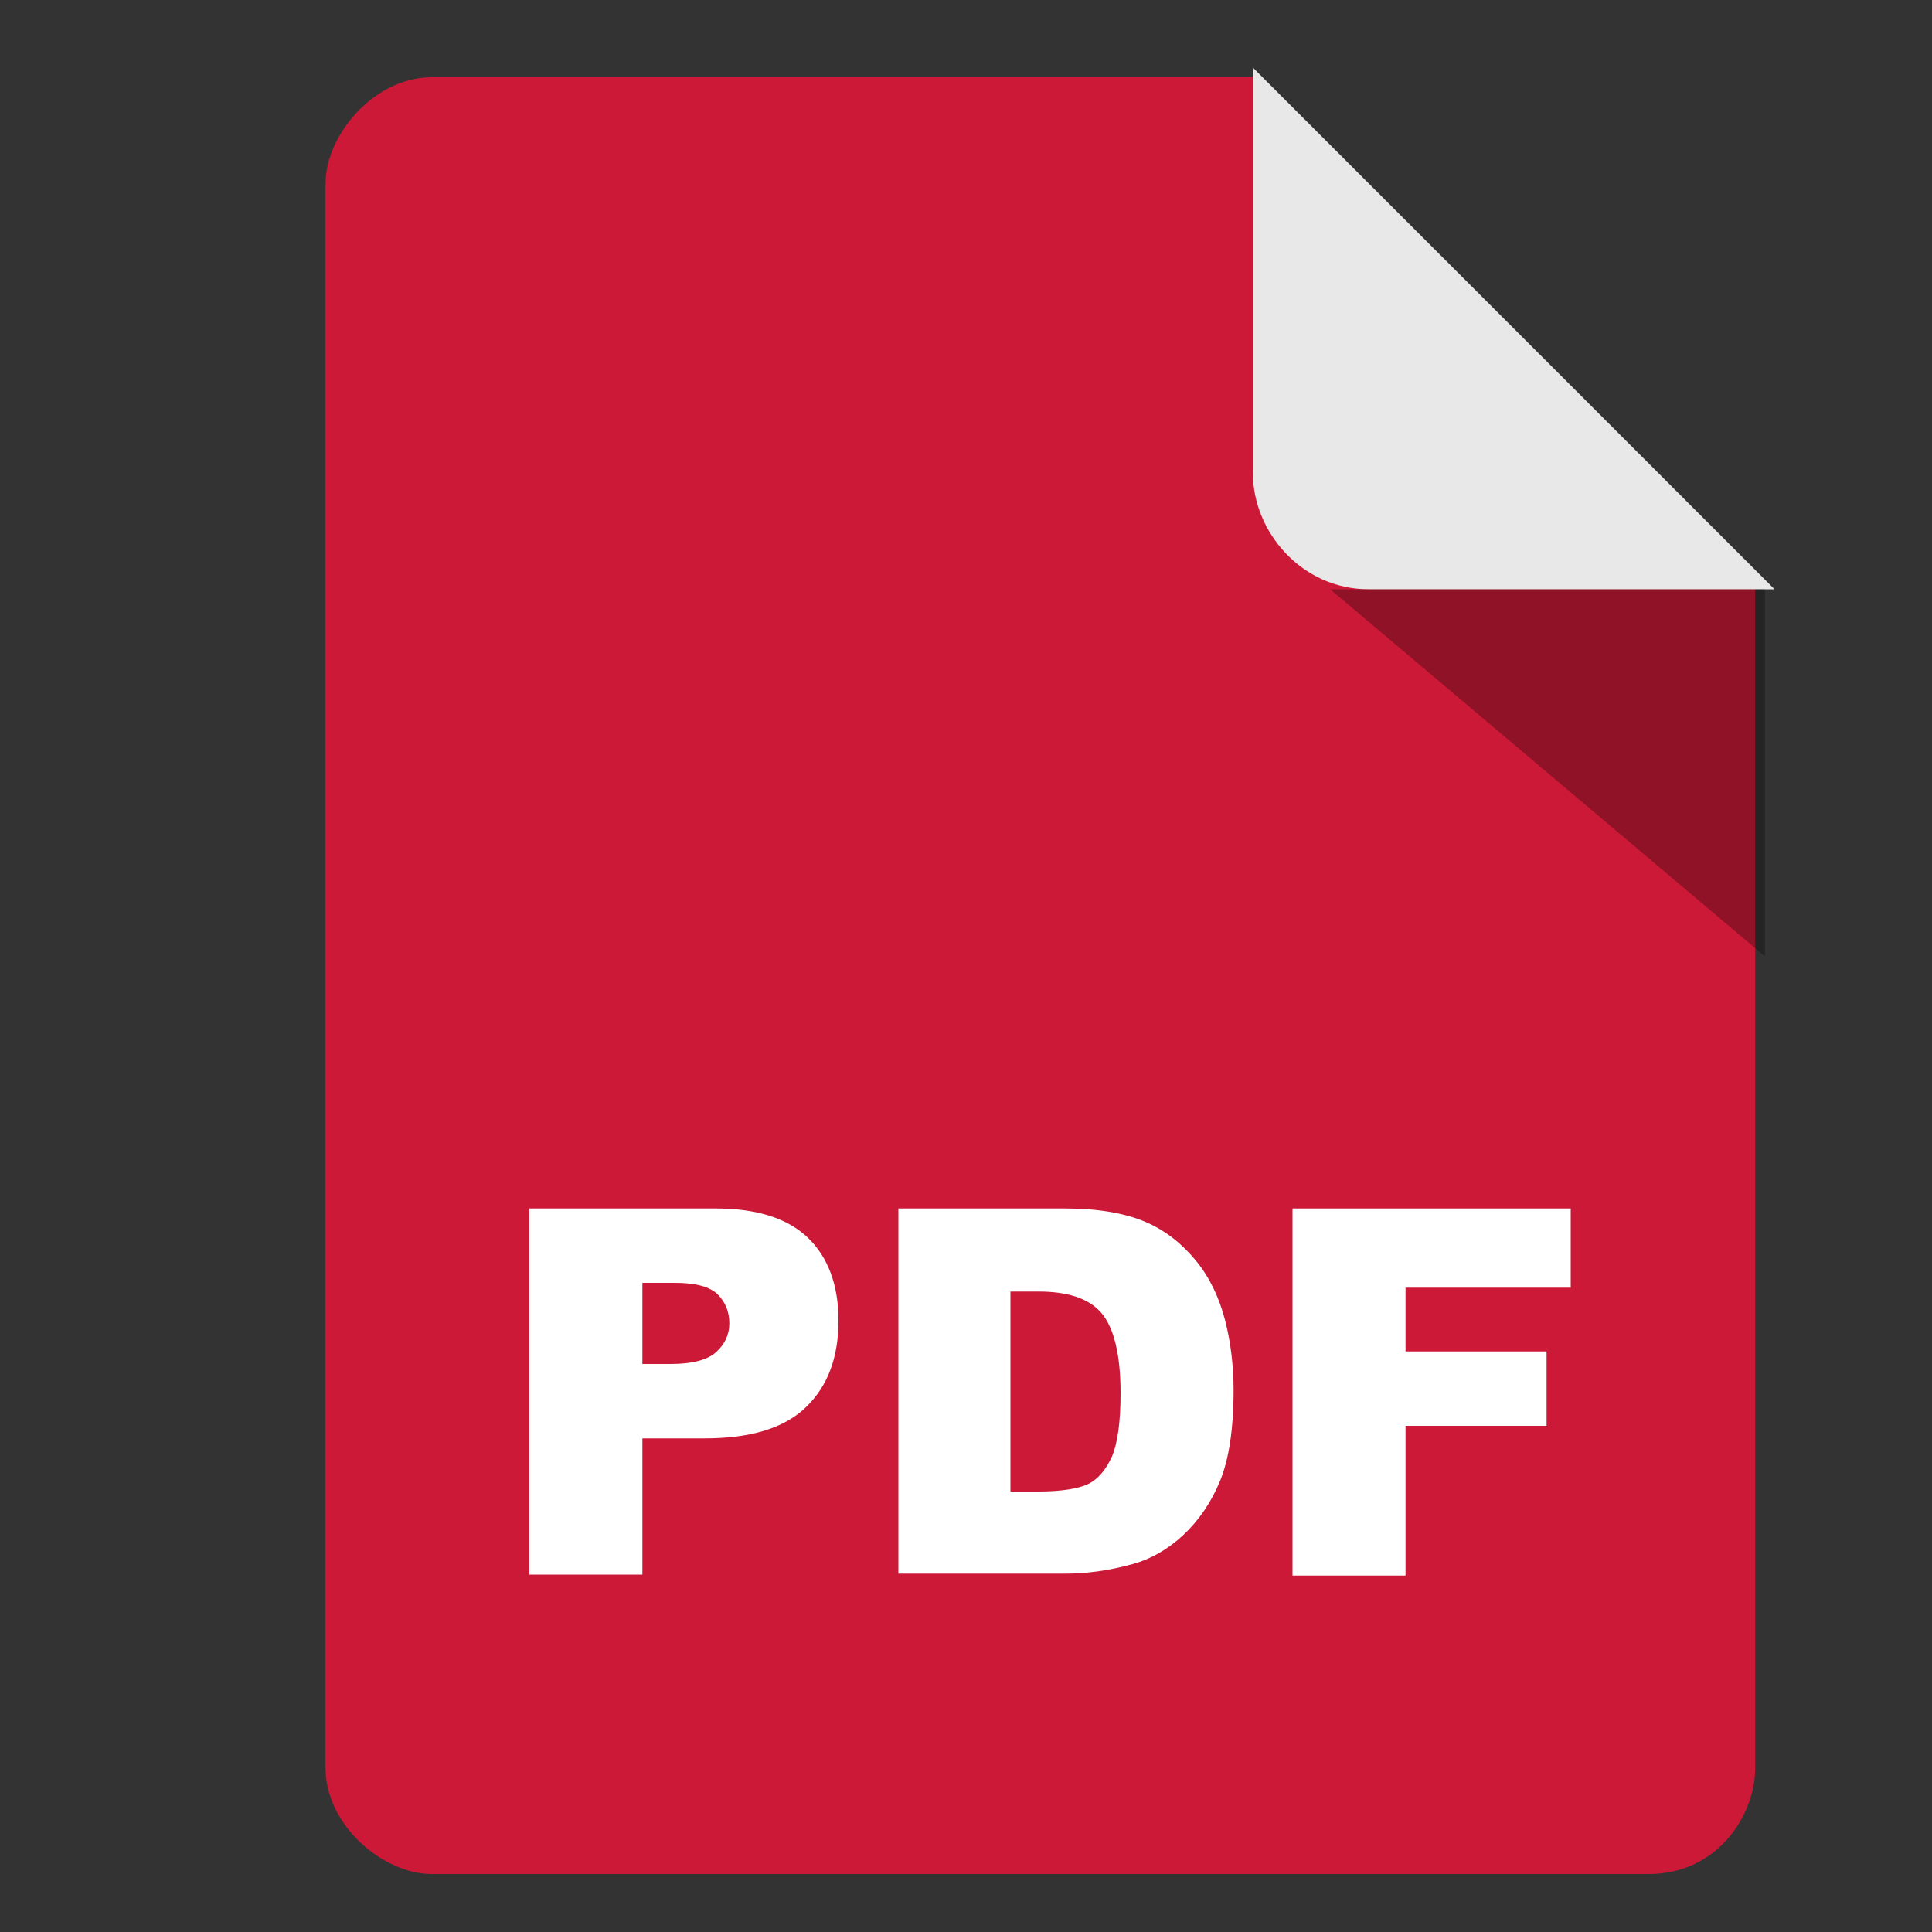
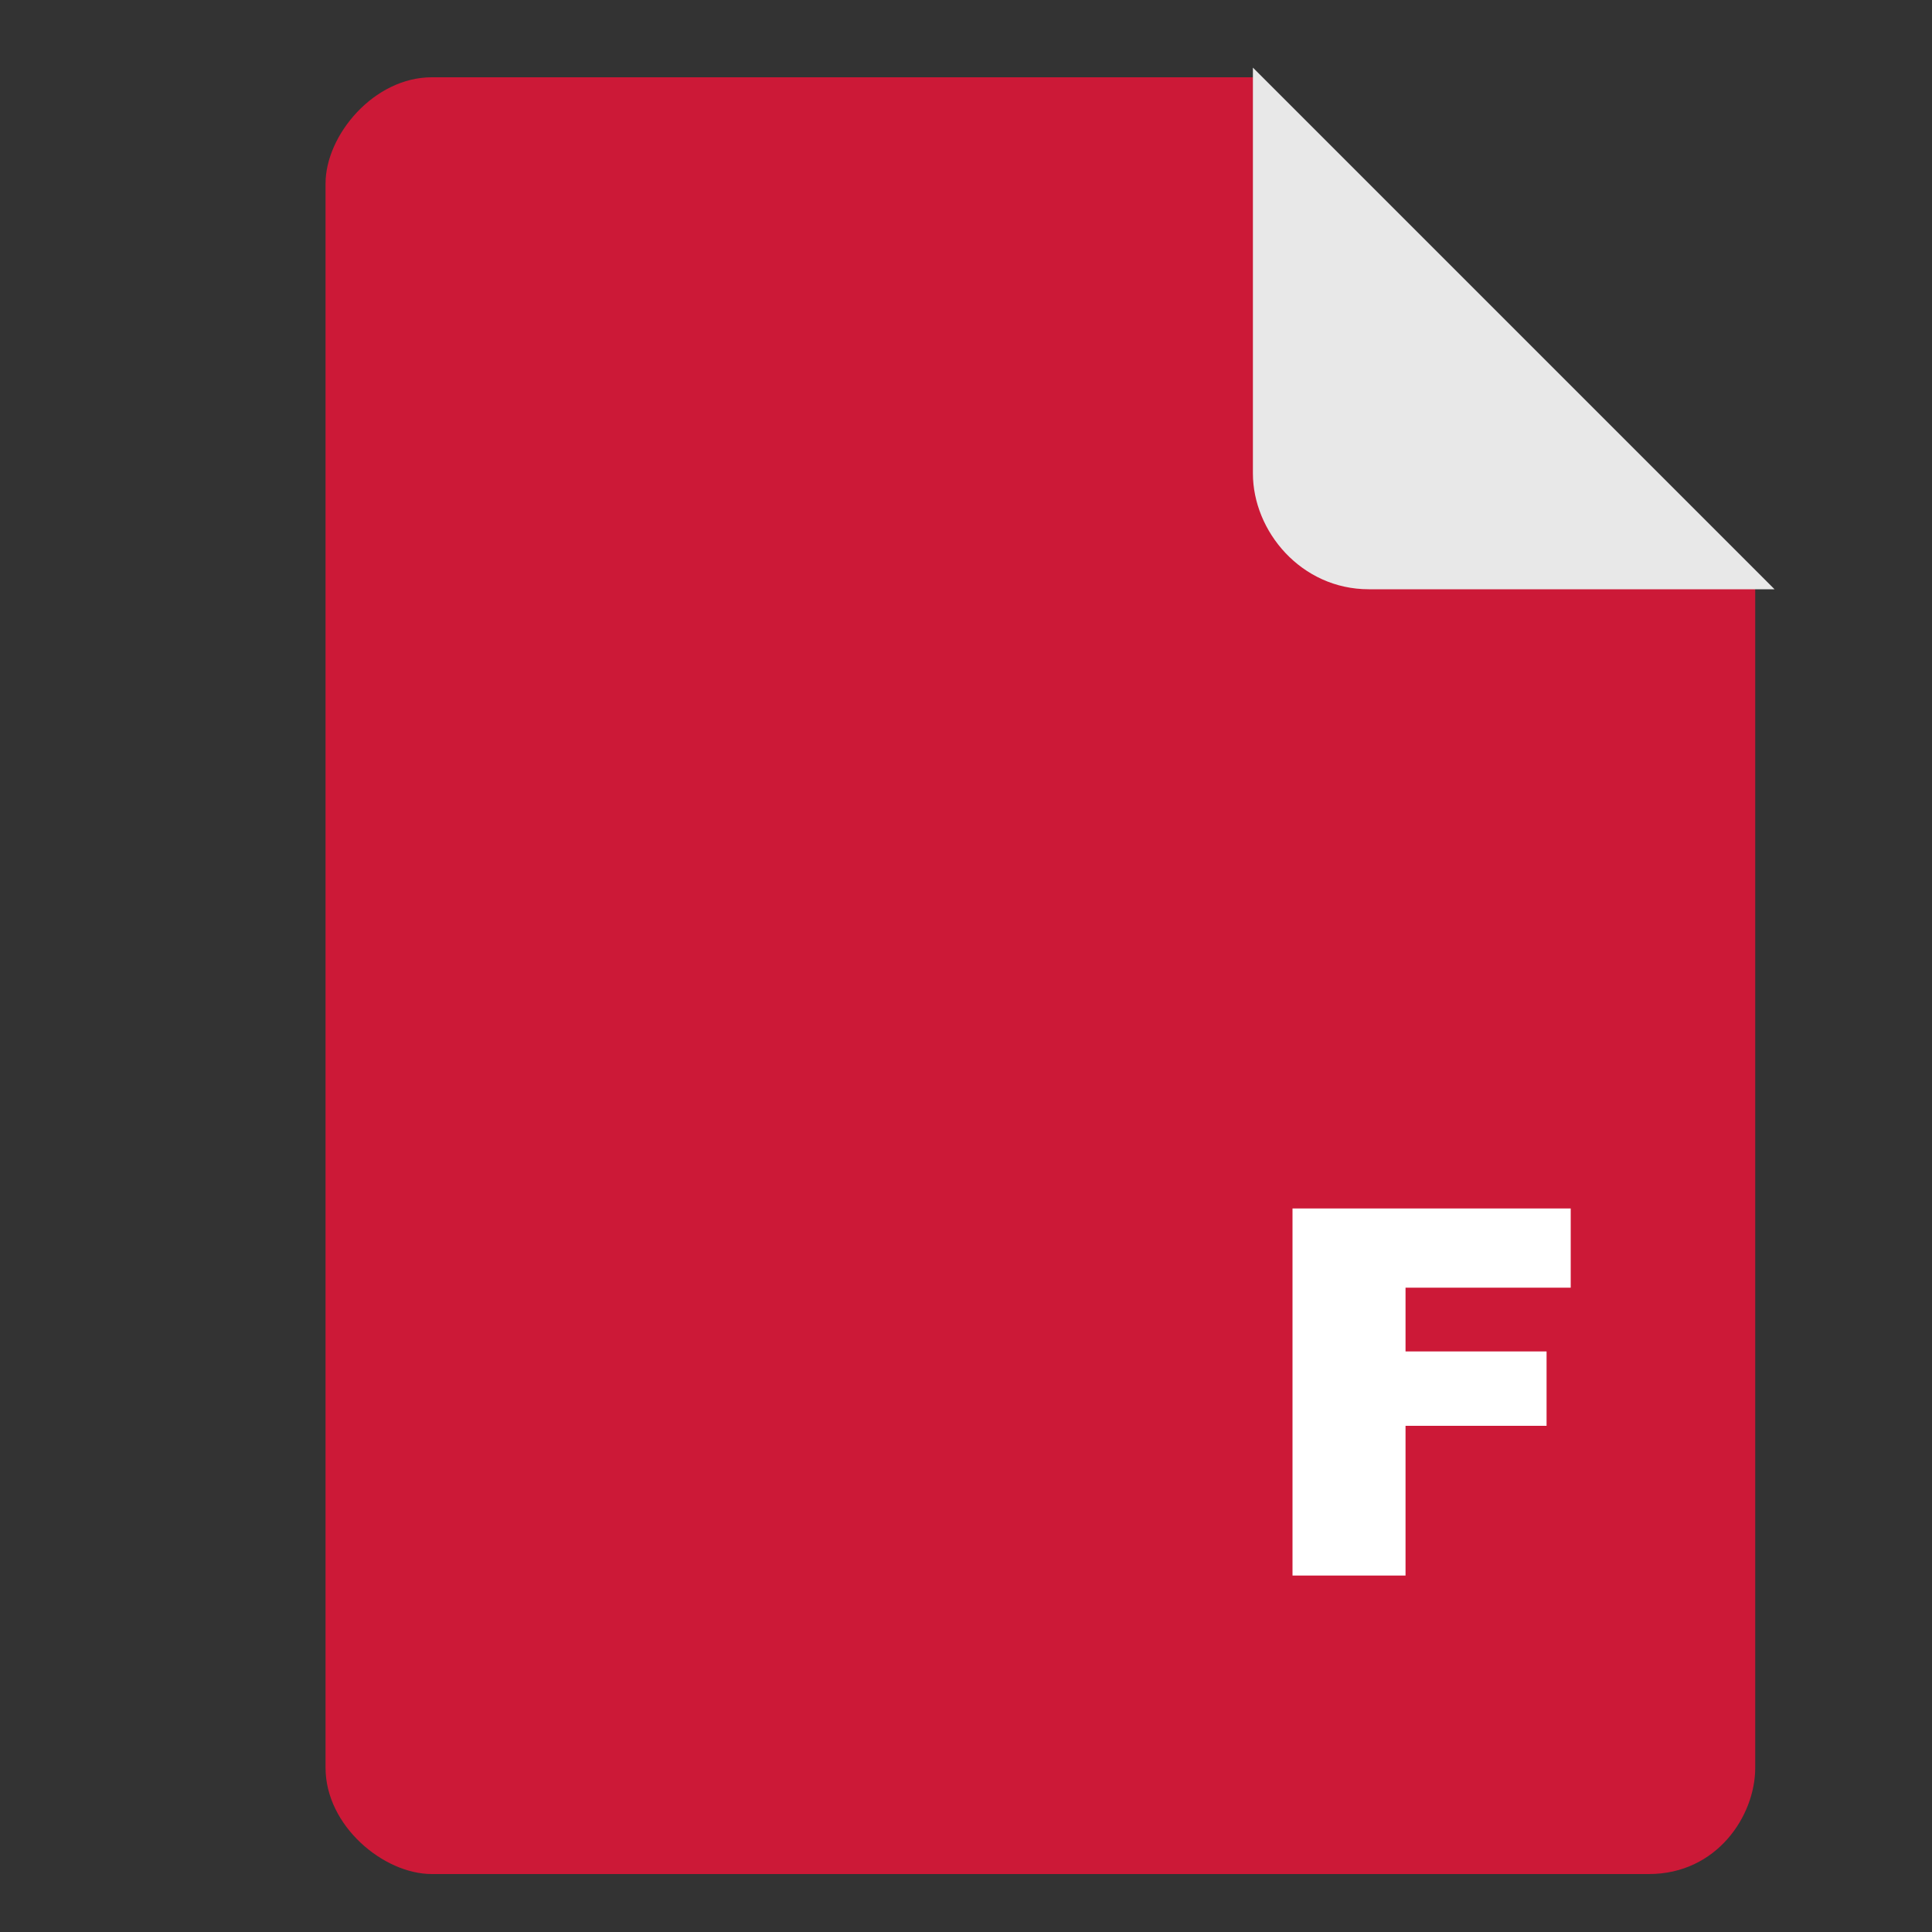
<svg xmlns="http://www.w3.org/2000/svg" version="1.1" id="圖層_1" x="0px" y="0px" viewBox="0 0 20 20" style="enable-background:new 0 0 20 20;" xml:space="preserve">
  <rect x="0" y="0" width="20" height="20" fill="#333333" stroke="none" />
  <style type="text/css">
	.st0{fill:#CC1937;}
	.st1{fill:#E8E8E8;}
	.st2{opacity:0.3;enable-background:new    ;}
	.st3{fill:#FFFFFF;}
</style>
  <g>
    <path class="st0" d="M12.97,0.8h-8.5c-0.6,0-1.1,0.6-1.1,1.1v16.4c0,0.6,0.6,1.1,1.1,1.1h12.6c0.7,0,1.1-0.6,1.1-1.1V6.1L12.97,0.8   z" />
    <path class="st1" d="M12.97,4.9V0.7l5.4,5.4h-4.2C13.47,6.1,12.97,5.5,12.97,4.9z" />
-     <polygon class="st2" points="13.77,6.1 18.27,9.9 18.27,6.1  " />
  </g>
  <g>
-     <path class="st3" d="M5.48,12.51h1.93c0.42,0,0.74,0.1,0.95,0.3c0.21,0.2,0.32,0.49,0.32,0.86c0,0.38-0.11,0.68-0.34,0.9   c-0.23,0.22-0.58,0.32-1.05,0.32H6.65v1.41H5.48V12.51z M6.65,14.12h0.29c0.22,0,0.38-0.04,0.47-0.12c0.09-0.08,0.14-0.18,0.14-0.3   s-0.04-0.22-0.12-0.3s-0.23-0.12-0.44-0.12H6.65V14.12z" />
-     <path class="st3" d="M9.3,12.51h1.73c0.34,0,0.62,0.05,0.83,0.14s0.38,0.23,0.52,0.4s0.24,0.38,0.3,0.61s0.09,0.48,0.09,0.73   c0,0.41-0.05,0.72-0.14,0.94s-0.22,0.41-0.38,0.56c-0.16,0.15-0.34,0.25-0.52,0.3c-0.25,0.07-0.49,0.1-0.69,0.1H9.3V12.51z    M10.46,13.37v2.07h0.29c0.24,0,0.42-0.03,0.52-0.08s0.18-0.15,0.24-0.28c0.06-0.14,0.09-0.36,0.09-0.66c0-0.4-0.07-0.68-0.2-0.83   s-0.35-0.22-0.65-0.22H10.46z" />
    <path class="st3" d="M13.38,12.51h2.88v0.82h-1.71v0.66h1.46v0.77h-1.46v1.55h-1.17V12.51z" />
  </g>
</svg>